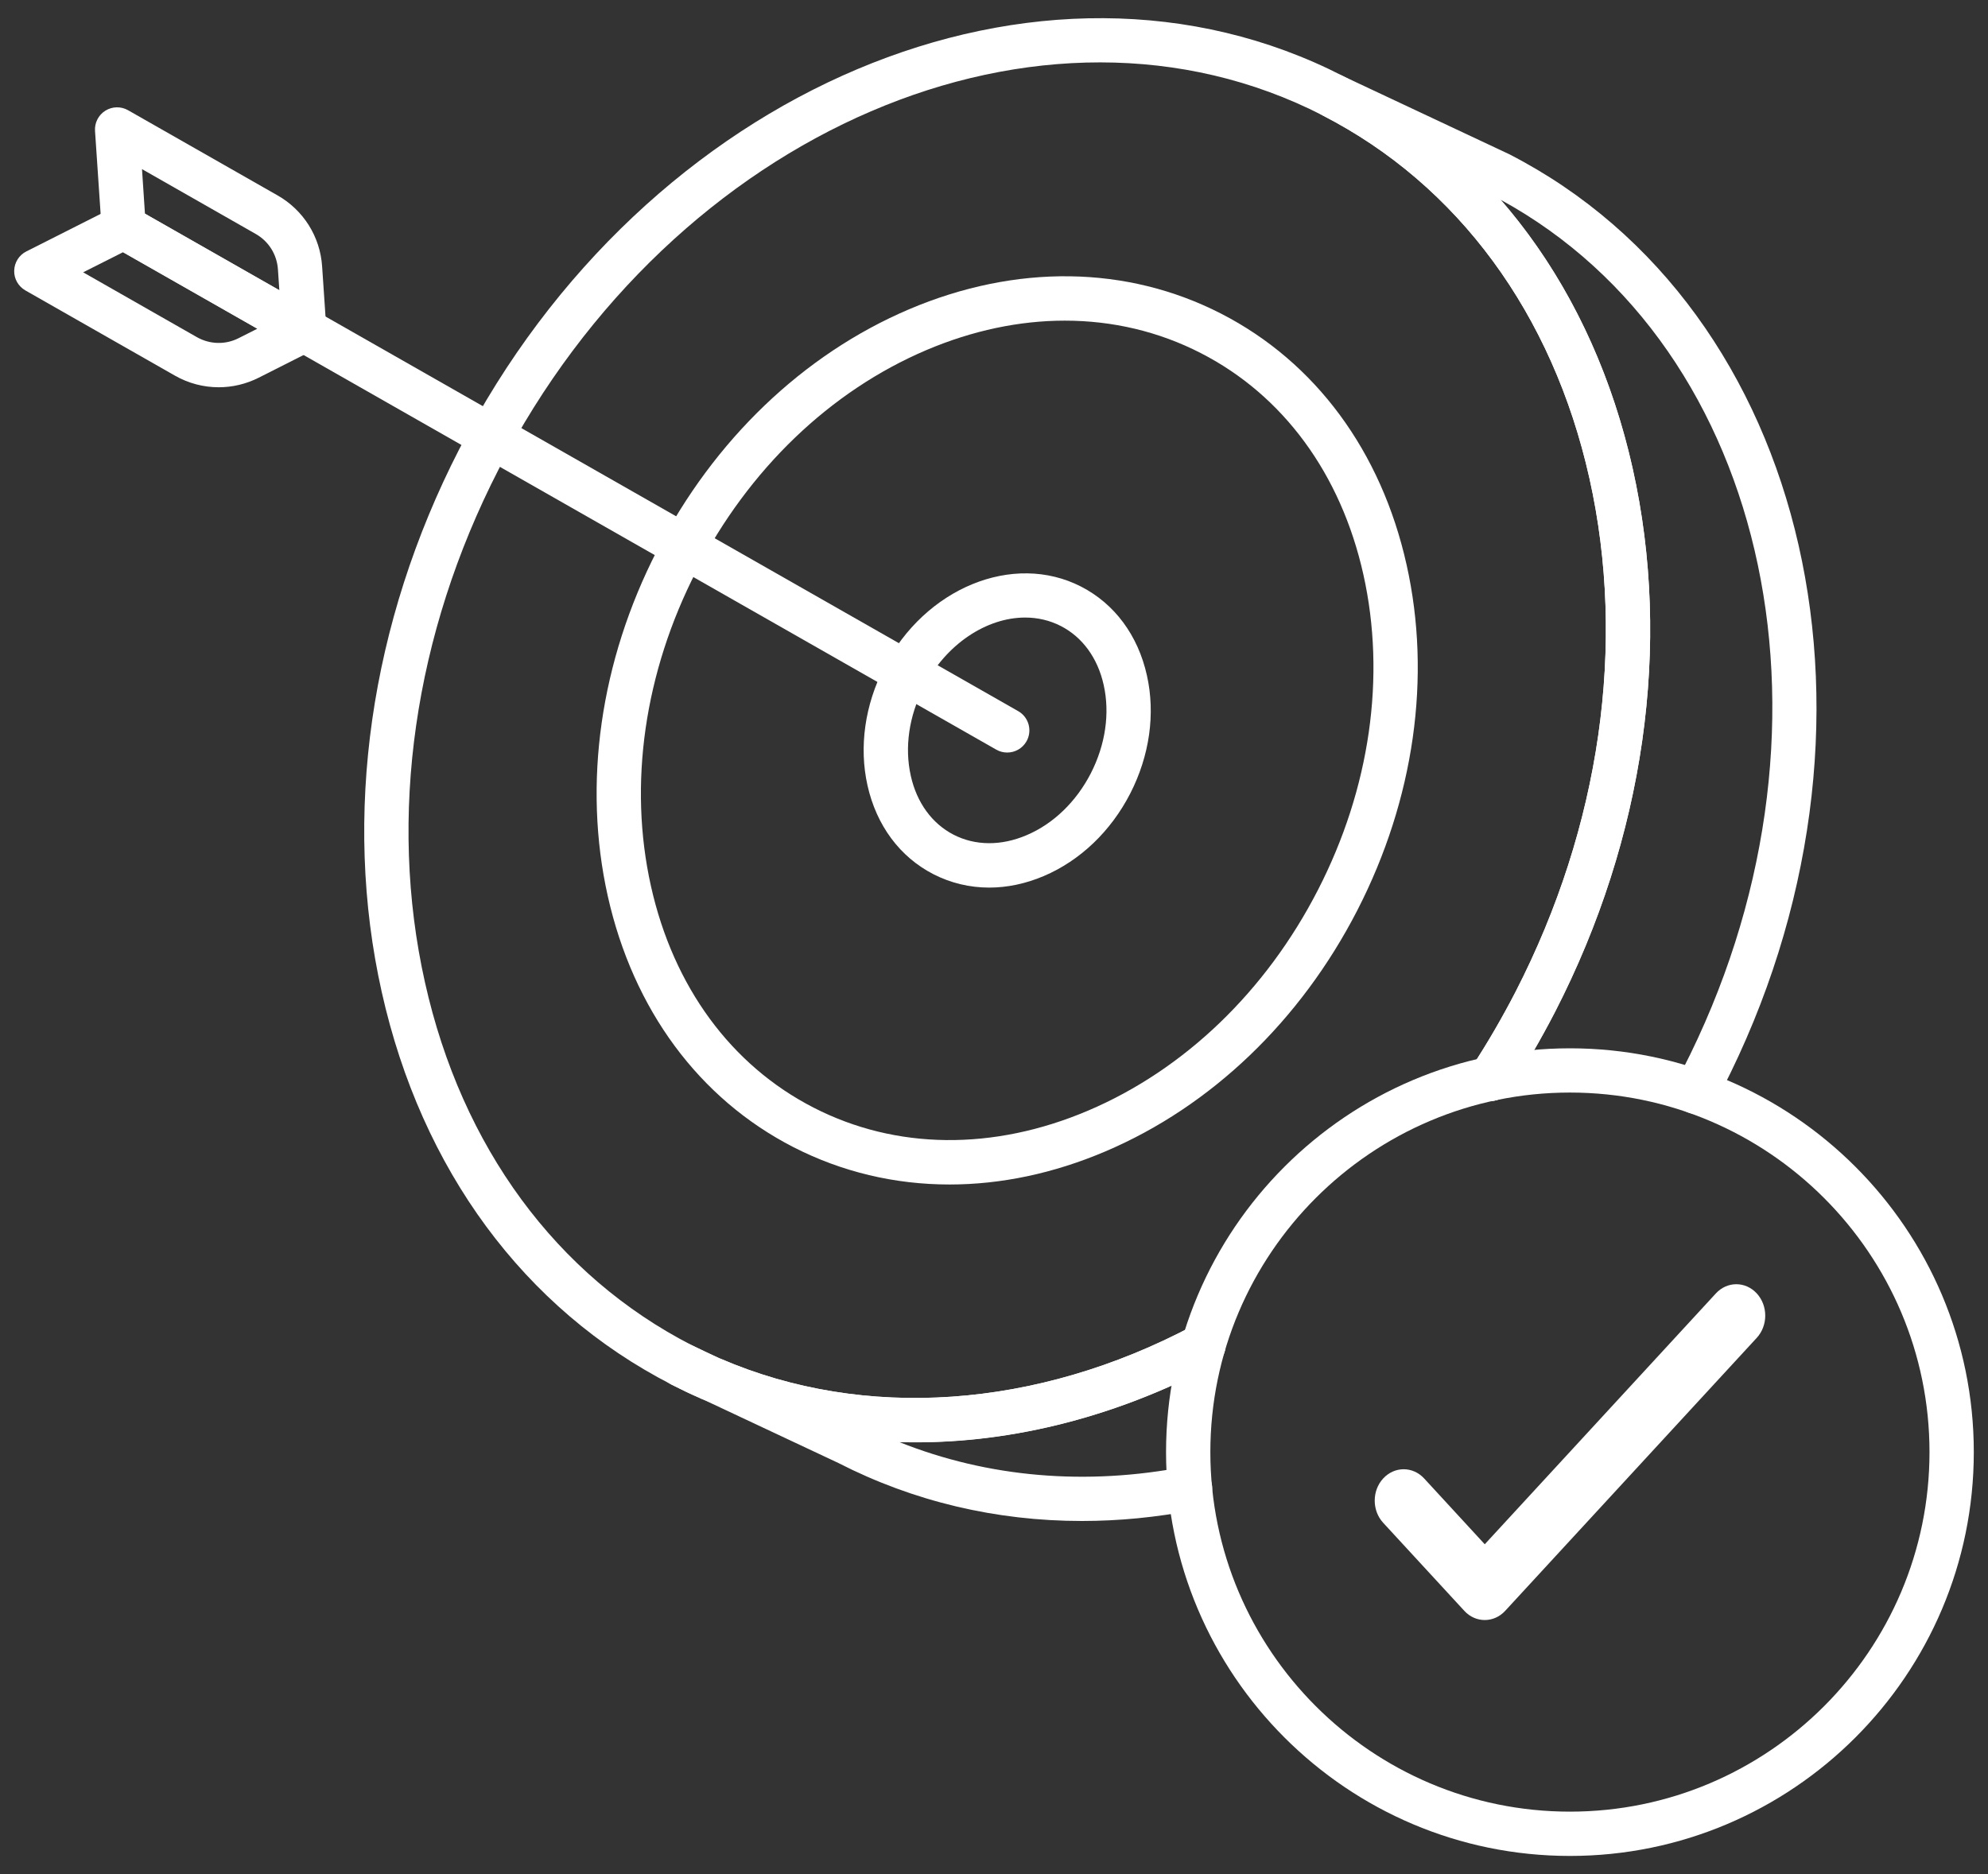
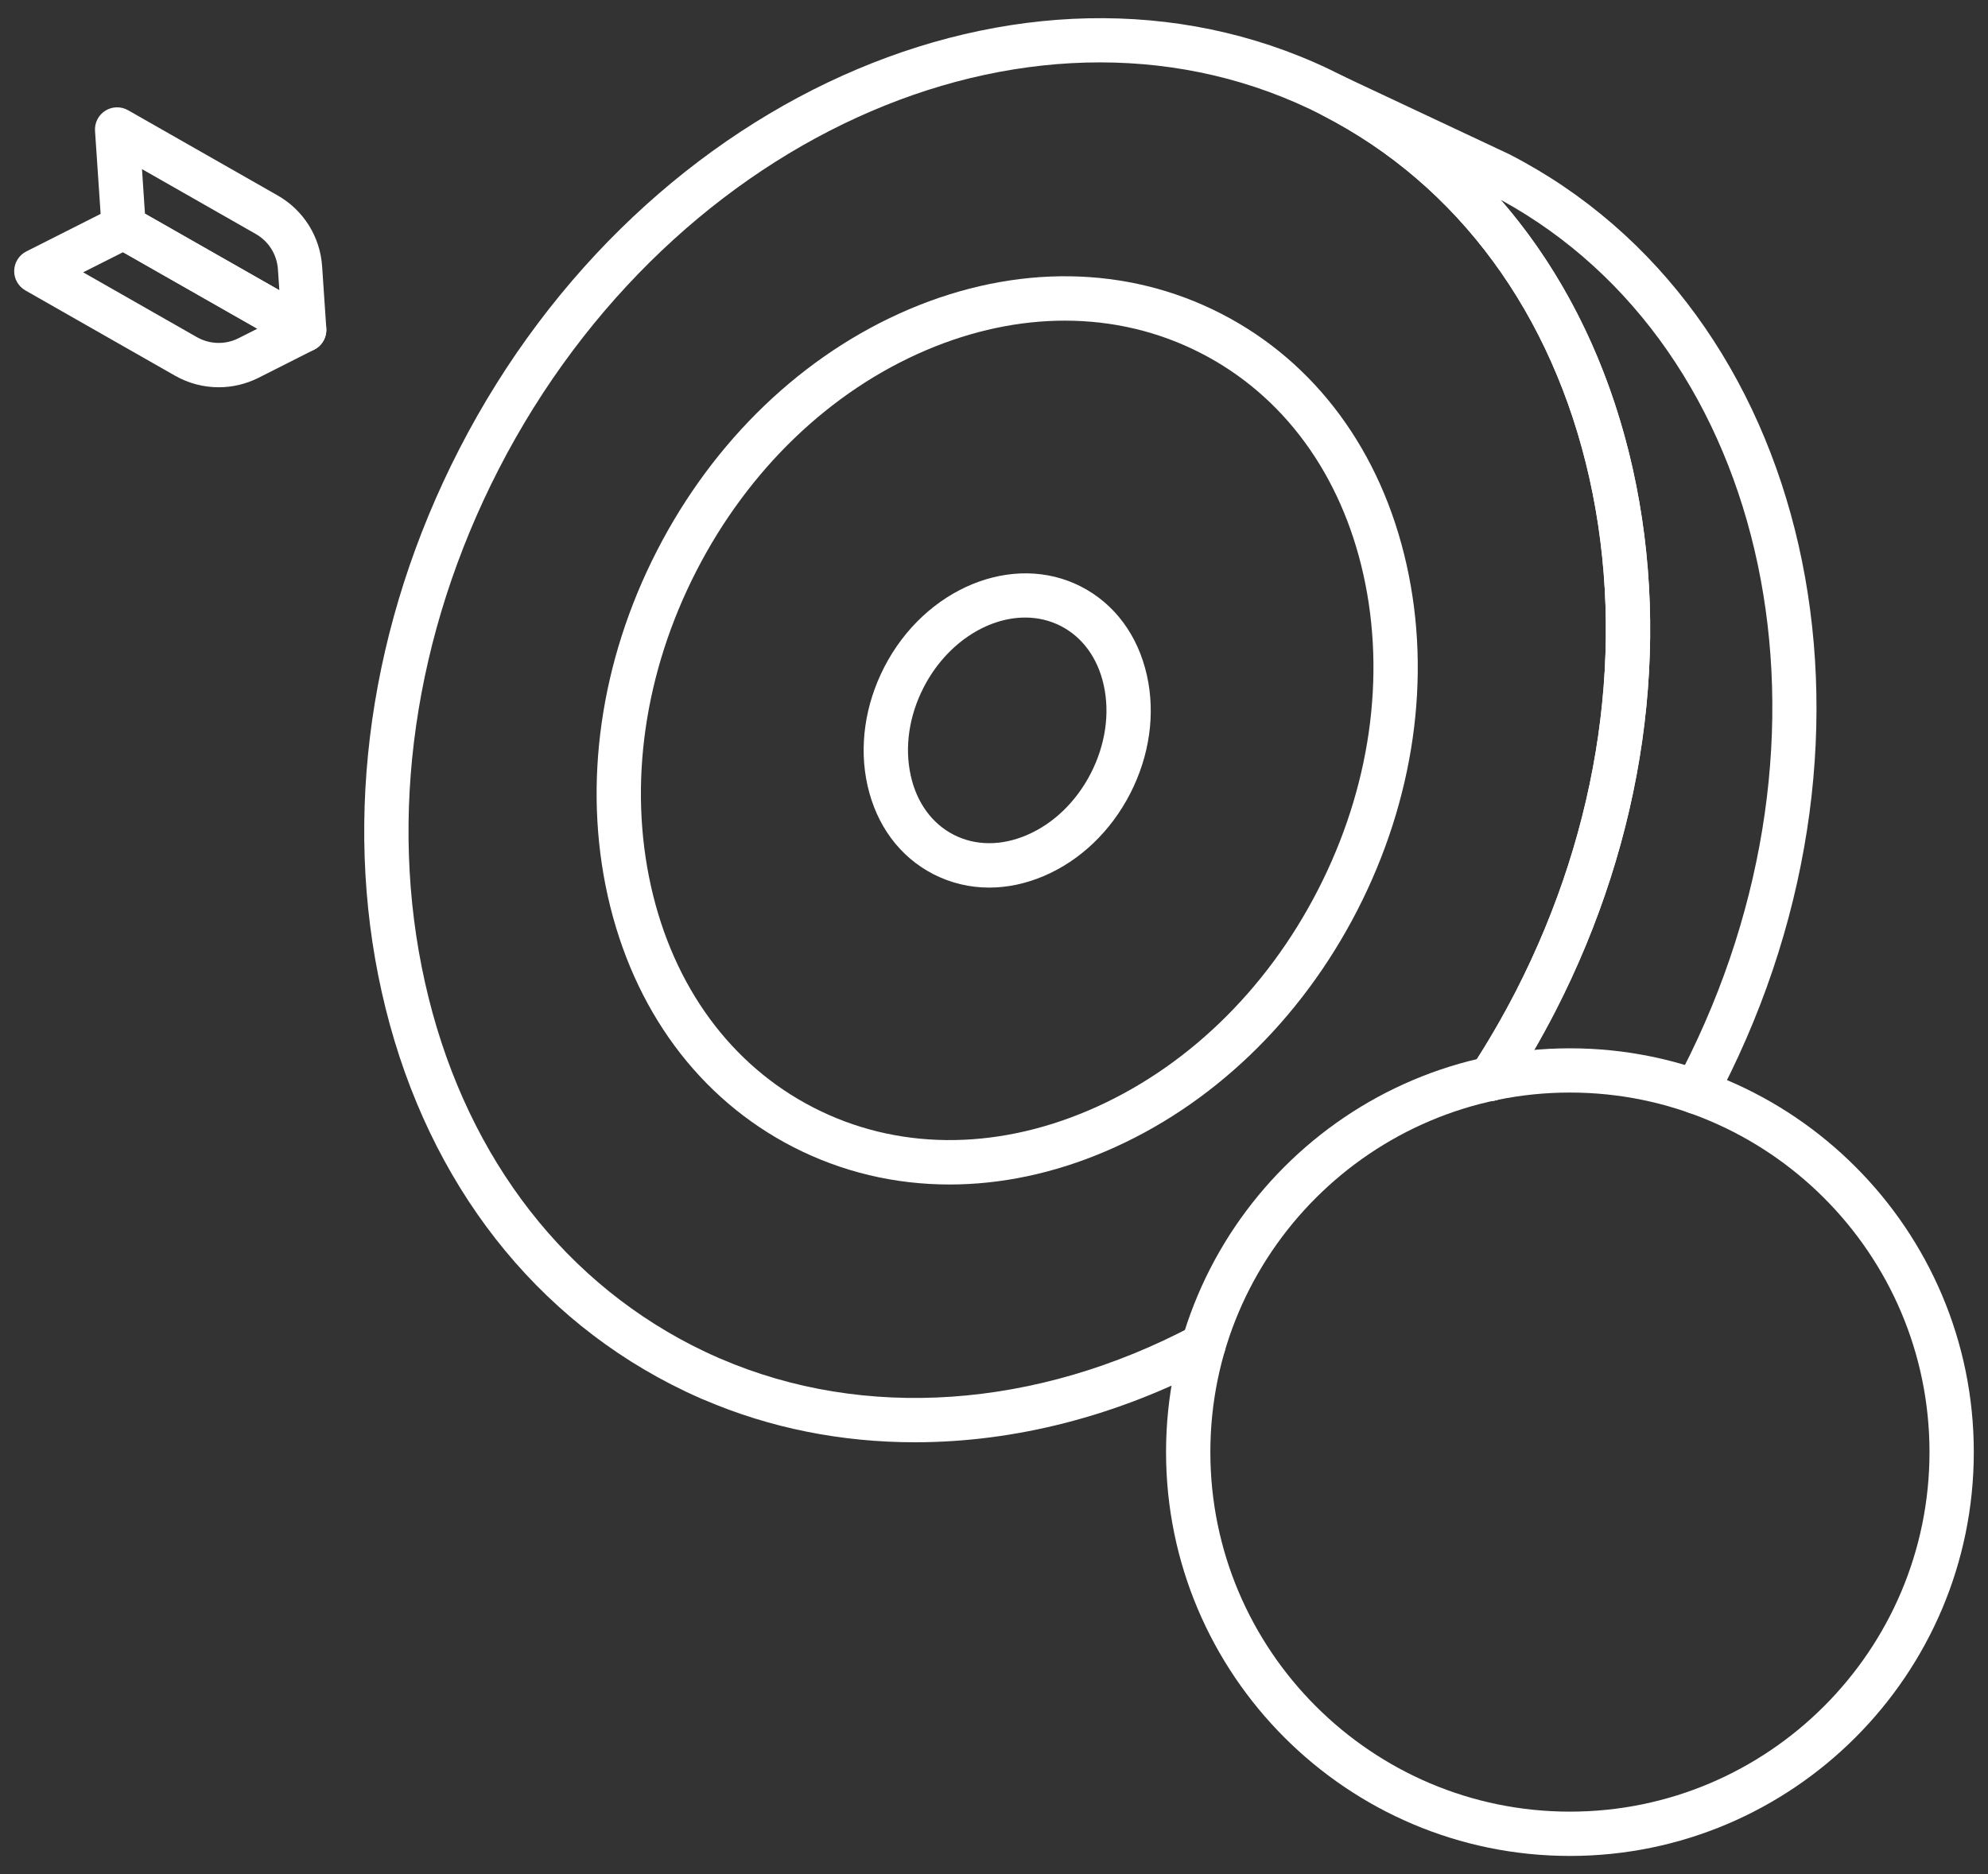
<svg xmlns="http://www.w3.org/2000/svg" width="35" height="33" viewBox="0 0 35 33" fill="none">
  <rect x="0" y="0" width="35" height="33" fill="#333333" stroke="none" />
-   <path d="M26.14 28.526C26.009 28.526 25.879 28.472 25.78 28.364L24.352 26.814C24.153 26.598 24.153 26.249 24.352 26.033C24.552 25.817 24.873 25.817 25.073 26.033L26.14 27.192L30.209 22.775C30.408 22.559 30.73 22.559 30.929 22.775C31.128 22.991 31.128 23.34 30.929 23.557L26.5 28.364C26.401 28.472 26.27 28.526 26.14 28.526Z" fill="white" />
  <path d="M16.107 25.396C14.819 25.396 13.562 25.149 12.398 24.649C12.358 24.636 12.328 24.621 12.312 24.612C12.162 24.548 11.99 24.465 11.821 24.379C9.231 23.05 7.42 20.596 6.721 17.469C6.027 14.369 6.512 10.973 8.086 7.908C11.349 1.555 18.328 -1.391 23.645 1.339C26.234 2.668 28.045 5.123 28.745 8.251C29.438 11.352 28.953 14.748 27.38 17.814C27.128 18.3 26.856 18.769 26.57 19.209C26.452 19.39 26.211 19.439 26.03 19.322C25.85 19.204 25.799 18.962 25.916 18.782C26.189 18.365 26.448 17.919 26.686 17.457C28.176 14.554 28.637 11.345 27.983 8.421C27.335 5.523 25.668 3.255 23.288 2.033C18.355 -0.5 11.846 2.295 8.779 8.264C7.289 11.168 6.828 14.376 7.482 17.299C8.129 20.196 9.797 22.463 12.176 23.685C12.329 23.763 12.487 23.839 12.645 23.907C12.653 23.911 12.656 23.913 12.655 23.913C12.666 23.916 12.677 23.921 12.687 23.925C15.217 25.017 18.248 24.807 21.002 23.346C21.192 23.245 21.429 23.318 21.53 23.508C21.631 23.699 21.558 23.935 21.368 24.036C19.665 24.94 17.858 25.396 16.107 25.396ZM12.623 23.904H12.623C12.623 23.904 12.623 23.904 12.623 23.904Z" fill="white" />
  <path d="M29.858 19.615C29.797 19.615 29.735 19.6 29.677 19.57C29.487 19.47 29.413 19.235 29.513 19.043L29.552 18.97C29.576 18.927 29.599 18.883 29.621 18.839C32.646 12.944 31.201 6.129 26.419 3.517C27.534 4.799 28.332 6.409 28.744 8.251C29.437 11.353 28.953 14.749 27.379 17.814C27.128 18.301 26.856 18.77 26.569 19.209C26.451 19.39 26.21 19.44 26.029 19.323C25.849 19.204 25.798 18.963 25.916 18.782C26.188 18.366 26.447 17.92 26.686 17.458C28.175 14.555 28.636 11.346 27.983 8.422C27.335 5.524 25.667 3.255 23.288 2.034C23.099 1.937 23.022 1.706 23.116 1.515C23.21 1.325 23.439 1.243 23.632 1.334L26.57 2.715C31.901 5.451 33.576 12.84 30.317 19.192C30.294 19.238 30.267 19.289 30.241 19.338L30.204 19.407C30.134 19.539 29.999 19.615 29.858 19.615Z" fill="white" />
-   <path d="M19.047 26.782C17.537 26.782 16.081 26.438 14.758 25.76L12.389 24.647C12.354 24.634 12.327 24.621 12.311 24.613C12.162 24.549 11.989 24.466 11.82 24.38C11.63 24.283 11.553 24.052 11.648 23.86C11.742 23.669 11.972 23.589 12.165 23.68L12.657 23.913C12.658 23.914 12.659 23.914 12.66 23.915C12.668 23.918 12.678 23.921 12.686 23.925C12.686 23.925 12.687 23.925 12.687 23.925C15.217 25.018 18.248 24.807 21.002 23.347C21.192 23.245 21.428 23.319 21.53 23.509C21.631 23.699 21.558 23.936 21.368 24.037C19.575 24.987 17.669 25.448 15.834 25.393C17.398 26.017 19.124 26.165 20.878 25.824C21.089 25.782 21.294 25.921 21.335 26.132C21.376 26.344 21.238 26.549 21.026 26.589C20.36 26.718 19.699 26.782 19.047 26.782Z" fill="white" />
  <path d="M16.718 20.857C15.755 20.857 14.822 20.637 13.966 20.198C12.307 19.346 11.147 17.776 10.7 15.777C10.259 13.804 10.567 11.644 11.567 9.696C12.567 7.748 14.142 6.24 16.002 5.447C17.888 4.645 19.84 4.672 21.499 5.523C23.158 6.375 24.318 7.945 24.764 9.945C25.206 11.919 24.898 14.078 23.898 16.026C22.898 17.973 21.323 19.482 19.462 20.274C18.549 20.663 17.621 20.857 16.718 20.857ZM18.747 5.646C17.947 5.646 17.122 5.819 16.308 6.165C14.615 6.886 13.178 8.266 12.261 10.052C11.344 11.838 11.06 13.811 11.461 15.606C11.857 17.376 12.873 18.76 14.323 19.503C15.771 20.247 17.488 20.266 19.157 19.556C20.85 18.836 22.287 17.456 23.204 15.669C24.121 13.884 24.404 11.911 24.003 10.116C23.608 8.346 22.592 6.961 21.142 6.218C20.401 5.837 19.588 5.646 18.747 5.646Z" fill="white" />
  <path d="M17.416 15.629C17.073 15.629 16.74 15.55 16.433 15.393C15.842 15.089 15.431 14.535 15.273 13.831C15.121 13.153 15.226 12.414 15.567 11.749C16.284 10.353 17.838 9.716 19.033 10.329C19.623 10.632 20.035 11.187 20.192 11.892C20.344 12.569 20.239 13.308 19.898 13.973C19.557 14.637 19.017 15.153 18.378 15.425C18.059 15.561 17.733 15.629 17.416 15.629ZM18.048 10.874C17.372 10.874 16.655 11.338 16.261 12.105C16.003 12.607 15.923 13.16 16.035 13.66C16.14 14.134 16.409 14.502 16.789 14.698C17.171 14.894 17.627 14.897 18.074 14.706C18.545 14.506 18.947 14.118 19.205 13.616C19.462 13.113 19.543 12.561 19.431 12.061C19.326 11.587 19.057 11.218 18.676 11.023C18.479 10.922 18.266 10.874 18.048 10.874Z" fill="white" />
-   <path d="M17.733 13.251C17.667 13.251 17.601 13.235 17.54 13.2L5.051 6.084C4.863 5.977 4.798 5.739 4.905 5.552C5.011 5.365 5.249 5.3 5.437 5.406L17.926 12.522C18.113 12.628 18.178 12.867 18.072 13.054C18 13.18 17.868 13.251 17.733 13.251Z" fill="white" />
  <path d="M3.851 6.819C3.585 6.819 3.32 6.751 3.081 6.615L0.447 5.114C0.322 5.042 0.246 4.909 0.25 4.765C0.254 4.621 0.336 4.491 0.464 4.427L2.002 3.65C2.118 3.592 2.257 3.595 2.371 3.659L5.549 5.47C5.673 5.542 5.749 5.675 5.745 5.819C5.741 5.963 5.659 6.093 5.531 6.157L4.552 6.652C4.331 6.763 4.091 6.819 3.851 6.819ZM1.464 4.795L3.467 5.937C3.694 6.065 3.968 6.073 4.2 5.955L4.531 5.788L2.166 4.441L1.464 4.795Z" fill="white" />
  <path d="M5.356 6.199C5.289 6.199 5.223 6.182 5.162 6.148L1.984 4.337C1.871 4.272 1.797 4.155 1.789 4.024L1.673 2.306C1.663 2.163 1.733 2.025 1.855 1.949C1.976 1.873 2.13 1.87 2.255 1.941L4.889 3.442C5.343 3.701 5.636 4.167 5.671 4.689L5.745 5.783C5.755 5.926 5.685 6.063 5.563 6.14C5.5 6.179 5.428 6.199 5.356 6.199ZM2.552 3.763L4.918 5.111L4.893 4.741C4.875 4.481 4.73 4.249 4.503 4.12L2.5 2.978L2.552 3.763Z" fill="white" />
  <path d="M27.64 32.68C23.719 32.68 20.529 29.49 20.529 25.569C20.529 21.649 23.719 18.459 27.64 18.459C31.56 18.459 34.75 21.648 34.75 25.569C34.75 29.49 31.56 32.68 27.64 32.68ZM27.64 19.238C24.149 19.238 21.309 22.078 21.309 25.569C21.309 29.059 24.149 31.9 27.64 31.9C31.13 31.9 33.97 29.06 33.97 25.569C33.97 22.079 31.13 19.238 27.64 19.238Z" fill="white" />
</svg>